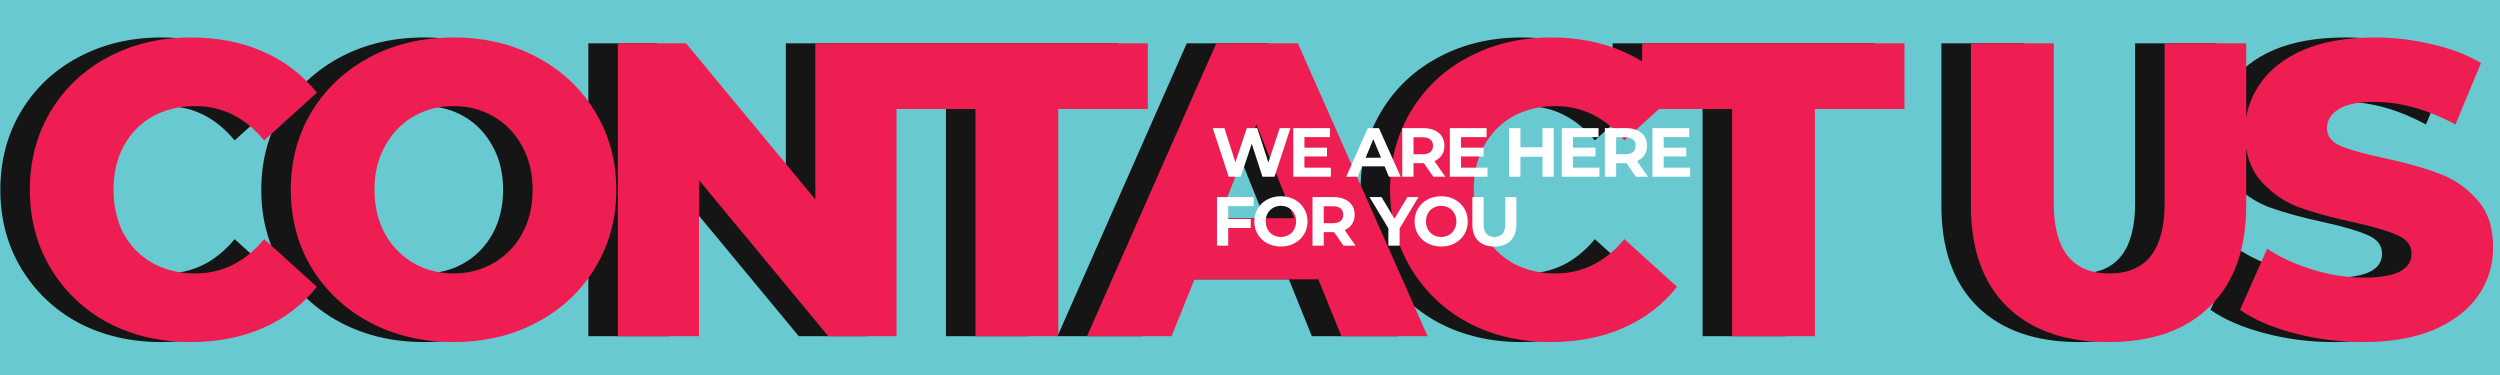
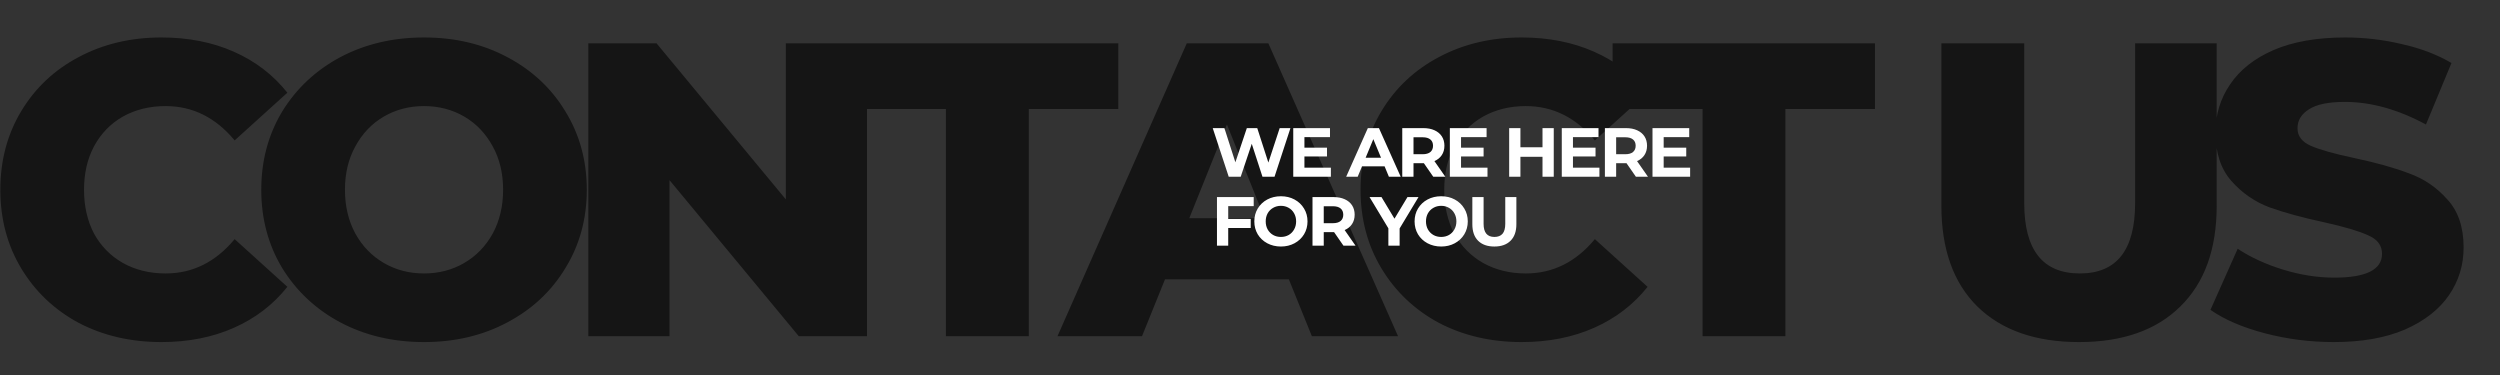
<svg xmlns="http://www.w3.org/2000/svg" width="580" height="87" viewBox="0 0 580 87" fill="none">
  <rect x="0" y="0" width="580" height="87" fill="#333333" stroke="none" />
  <g clip-path="url(#clip0)">
-     <rect width="580" height="87" fill="#69C9D0" />
    <path d="M37.451 79.359C30.332 79.359 23.926 77.871 18.231 74.894C12.601 71.852 8.168 67.646 4.933 62.275C1.697 56.904 0.079 50.821 0.079 44.026C0.079 37.231 1.697 31.148 4.933 25.777C8.168 20.405 12.601 16.232 18.231 13.255C23.926 10.213 30.332 8.692 37.451 8.692C43.663 8.692 49.261 9.793 54.244 11.993C59.227 14.193 63.368 17.364 66.669 21.506L54.438 32.572C50.038 27.265 44.699 24.612 38.422 24.612C34.733 24.612 31.433 25.421 28.52 27.038C25.673 28.656 23.441 30.954 21.823 33.931C20.27 36.843 19.493 40.208 19.493 44.026C19.493 47.844 20.27 51.241 21.823 54.218C23.441 57.13 25.673 59.395 28.52 61.013C31.433 62.631 34.733 63.44 38.422 63.44C44.699 63.44 50.038 60.786 54.438 55.48L66.669 66.546C63.368 70.687 59.227 73.858 54.244 76.059C49.261 78.259 43.663 79.359 37.451 79.359ZM98.375 79.359C91.192 79.359 84.72 77.838 78.961 74.797C73.266 71.755 68.769 67.549 65.468 62.178C62.233 56.806 60.615 50.756 60.615 44.026C60.615 37.295 62.233 31.245 65.468 25.874C68.769 20.503 73.266 16.296 78.961 13.255C84.72 10.213 91.192 8.692 98.375 8.692C105.558 8.692 111.997 10.213 117.692 13.255C123.451 16.296 127.949 20.503 131.184 25.874C134.485 31.245 136.135 37.295 136.135 44.026C136.135 50.756 134.485 56.806 131.184 62.178C127.949 67.549 123.451 71.755 117.692 74.797C111.997 77.838 105.558 79.359 98.375 79.359ZM98.375 63.44C101.805 63.44 104.911 62.631 107.694 61.013C110.476 59.395 112.676 57.13 114.294 54.218C115.912 51.241 116.721 47.844 116.721 44.026C116.721 40.208 115.912 36.843 114.294 33.931C112.676 30.954 110.476 28.656 107.694 27.038C104.911 25.421 101.805 24.612 98.375 24.612C94.945 24.612 91.839 25.421 89.056 27.038C86.274 28.656 84.073 30.954 82.456 33.931C80.838 36.843 80.029 40.208 80.029 44.026C80.029 47.844 80.838 51.241 82.456 54.218C84.073 57.13 86.274 59.395 89.056 61.013C91.839 62.631 94.945 63.44 98.375 63.44ZM201.143 10.051V78H185.32L155.326 41.793V78H136.494V10.051H152.317L182.311 46.258V10.051H201.143ZM219.456 25.291H198.586V10.051H259.449V25.291H238.676V78H219.456V25.291ZM299.015 64.799H270.283L264.944 78H245.336L275.33 10.051H294.259L324.35 78H304.354L299.015 64.799ZM293.385 50.626L284.649 28.883L275.913 50.626H293.385ZM353.021 79.359C345.903 79.359 339.496 77.871 333.802 74.894C328.172 71.852 323.739 67.646 320.503 62.275C317.267 56.904 315.65 50.821 315.65 44.026C315.65 37.231 317.267 31.148 320.503 25.777C323.739 20.405 328.172 16.232 333.802 13.255C339.496 10.213 345.903 8.692 353.021 8.692C359.234 8.692 364.832 9.793 369.814 11.993C374.797 14.193 378.939 17.364 382.239 21.506L370.009 32.572C365.608 27.265 360.269 24.612 353.992 24.612C350.303 24.612 347.003 25.421 344.091 27.038C341.244 28.656 339.011 30.954 337.393 33.931C335.84 36.843 335.064 40.208 335.064 44.026C335.064 47.844 335.84 51.241 337.393 54.218C339.011 57.13 341.244 59.395 344.091 61.013C347.003 62.631 350.303 63.44 353.992 63.44C360.269 63.44 365.608 60.786 370.009 55.48L382.239 66.546C378.939 70.687 374.797 73.858 369.814 76.059C364.832 78.259 359.234 79.359 353.021 79.359ZM394.996 25.291H374.126V10.051H434.989V25.291H414.216V78H394.996V25.291ZM482.338 79.359C472.242 79.359 464.38 76.609 458.75 71.108C453.184 65.608 450.402 57.81 450.402 47.714V10.051H469.622V47.132C469.622 58.004 473.925 63.44 482.532 63.44C491.074 63.44 495.345 58.004 495.345 47.132V10.051H514.273V47.714C514.273 57.81 511.458 65.608 505.828 71.108C500.263 76.609 492.433 79.359 482.338 79.359ZM541.466 79.359C535.965 79.359 530.626 78.68 525.449 77.32C520.272 75.962 516.066 74.15 512.83 71.885L519.14 57.712C522.181 59.719 525.708 61.336 529.72 62.566C533.733 63.795 537.68 64.41 541.563 64.41C548.94 64.41 552.629 62.566 552.629 58.877C552.629 56.936 551.561 55.512 549.426 54.606C547.355 53.636 543.99 52.633 539.33 51.597C534.218 50.497 529.947 49.332 526.517 48.103C523.087 46.808 520.143 44.77 517.684 41.987C515.225 39.205 513.995 35.451 513.995 30.727C513.995 26.585 515.128 22.865 517.393 19.564C519.658 16.199 523.023 13.546 527.488 11.604C532.018 9.663 537.551 8.692 544.087 8.692C548.552 8.692 552.952 9.21 557.288 10.245C561.624 11.216 565.442 12.672 568.742 14.614L562.821 28.883C556.35 25.388 550.073 23.641 543.99 23.641C540.172 23.641 537.389 24.224 535.642 25.388C533.894 26.488 533.021 27.945 533.021 29.756C533.021 31.568 534.056 32.927 536.127 33.833C538.198 34.739 541.531 35.678 546.125 36.648C551.302 37.748 555.573 38.946 558.938 40.24C562.368 41.469 565.313 43.476 567.772 46.258C570.295 48.976 571.557 52.697 571.557 57.421C571.557 61.498 570.425 65.187 568.16 68.487C565.895 71.788 562.498 74.441 557.968 76.447C553.438 78.388 547.937 79.359 541.466 79.359Z" fill="#151515" />
-     <path d="M44.297 79.359C37.179 79.359 30.772 77.871 25.077 74.894C19.447 71.852 15.014 67.646 11.779 62.275C8.543 56.904 6.925 50.821 6.925 44.026C6.925 37.231 8.543 31.148 11.779 25.777C15.014 20.405 19.447 16.232 25.077 13.255C30.772 10.213 37.179 8.692 44.297 8.692C50.51 8.692 56.107 9.793 61.09 11.993C66.073 14.193 70.215 17.364 73.515 21.506L61.284 32.572C56.884 27.265 51.545 24.612 45.268 24.612C41.579 24.612 38.279 25.421 35.367 27.038C32.519 28.656 30.287 30.954 28.669 33.931C27.116 36.843 26.339 40.208 26.339 44.026C26.339 47.844 27.116 51.241 28.669 54.218C30.287 57.13 32.519 59.395 35.367 61.013C38.279 62.631 41.579 63.44 45.268 63.44C51.545 63.44 56.884 60.786 61.284 55.48L73.515 66.546C70.215 70.687 66.073 73.858 61.09 76.059C56.107 78.259 50.51 79.359 44.297 79.359ZM105.221 79.359C98.038 79.359 91.567 77.838 85.807 74.797C80.112 71.755 75.615 67.549 72.314 62.178C69.079 56.806 67.461 50.756 67.461 44.026C67.461 37.295 69.079 31.245 72.314 25.874C75.615 20.503 80.112 16.296 85.807 13.255C91.567 10.213 98.038 8.692 105.221 8.692C112.404 8.692 118.843 10.213 124.538 13.255C130.297 16.296 134.795 20.503 138.031 25.874C141.331 31.245 142.981 37.295 142.981 44.026C142.981 50.756 141.331 56.806 138.031 62.178C134.795 67.549 130.297 71.755 124.538 74.797C118.843 77.838 112.404 79.359 105.221 79.359ZM105.221 63.44C108.651 63.44 111.757 62.631 114.54 61.013C117.322 59.395 119.523 57.13 121.14 54.218C122.758 51.241 123.567 47.844 123.567 44.026C123.567 40.208 122.758 36.843 121.14 33.931C119.523 30.954 117.322 28.656 114.54 27.038C111.757 25.421 108.651 24.612 105.221 24.612C101.791 24.612 98.685 25.421 95.902 27.038C93.12 28.656 90.919 30.954 89.302 33.931C87.684 36.843 86.875 40.208 86.875 44.026C86.875 47.844 87.684 51.241 89.302 54.218C90.919 57.13 93.12 59.395 95.902 61.013C98.685 62.631 101.791 63.44 105.221 63.44ZM207.989 10.051V78H192.166L162.172 41.793V78H143.341V10.051H159.163L189.157 46.258V10.051H207.989ZM226.302 25.291H205.432V10.051H266.295V25.291H245.522V78H226.302V25.291ZM305.861 64.799H277.129L271.79 78H252.182L282.176 10.051H301.105L331.196 78H311.2L305.861 64.799ZM300.231 50.626L291.495 28.883L282.759 50.626H300.231ZM359.868 79.359C352.749 79.359 346.343 77.871 340.648 74.894C335.018 71.852 330.585 67.646 327.349 62.275C324.114 56.904 322.496 50.821 322.496 44.026C322.496 37.231 324.114 31.148 327.349 25.777C330.585 20.405 335.018 16.232 340.648 13.255C346.343 10.213 352.749 8.692 359.868 8.692C366.08 8.692 371.678 9.793 376.661 11.993C381.644 14.193 385.785 17.364 389.086 21.506L376.855 32.572C372.454 27.265 367.115 24.612 360.838 24.612C357.15 24.612 353.849 25.421 350.937 27.038C348.09 28.656 345.857 30.954 344.239 33.931C342.686 36.843 341.91 40.208 341.91 44.026C341.91 47.844 342.686 51.241 344.239 54.218C345.857 57.13 348.09 59.395 350.937 61.013C353.849 62.631 357.15 63.44 360.838 63.44C367.115 63.44 372.454 60.786 376.855 55.48L389.086 66.546C385.785 70.687 381.644 73.858 376.661 76.059C371.678 78.259 366.08 79.359 359.868 79.359ZM401.843 25.291H380.973V10.051H441.835V25.291H421.062V78H401.843V25.291ZM489.184 79.359C479.089 79.359 471.226 76.609 465.596 71.108C460.031 65.608 457.248 57.81 457.248 47.714V10.051H476.468V47.132C476.468 58.004 480.771 63.44 489.378 63.44C497.92 63.44 502.191 58.004 502.191 47.132V10.051H521.12V47.714C521.12 57.81 518.305 65.608 512.675 71.108C507.109 76.609 499.279 79.359 489.184 79.359ZM548.312 79.359C542.811 79.359 537.473 78.68 532.296 77.32C527.119 75.962 522.912 74.15 519.677 71.885L525.986 57.712C529.028 59.719 532.554 61.336 536.567 62.566C540.579 63.795 544.526 64.41 548.409 64.41C555.786 64.41 559.475 62.566 559.475 58.877C559.475 56.936 558.407 55.512 556.272 54.606C554.201 53.636 550.836 52.633 546.176 51.597C541.064 50.497 536.793 49.332 533.363 48.103C529.934 46.808 526.989 44.77 524.53 41.987C522.071 39.205 520.841 35.451 520.841 30.727C520.841 26.585 521.974 22.865 524.239 19.564C526.504 16.199 529.869 13.546 534.334 11.604C538.864 9.663 544.397 8.692 550.933 8.692C555.398 8.692 559.799 9.21 564.134 10.245C568.47 11.216 572.288 12.672 575.589 14.614L569.667 28.883C563.196 25.388 556.919 23.641 550.836 23.641C547.018 23.641 544.235 24.224 542.488 25.388C540.741 26.488 539.867 27.945 539.867 29.756C539.867 31.568 540.902 32.927 542.973 33.833C545.044 34.739 548.377 35.678 552.971 36.648C558.148 37.748 562.419 38.946 565.785 40.24C569.214 41.469 572.159 43.476 574.618 46.258C577.142 48.976 578.404 52.697 578.404 57.421C578.404 61.498 577.271 65.187 575.006 68.487C572.741 71.788 569.344 74.441 564.814 76.447C560.284 78.388 554.783 79.359 548.312 79.359Z" fill="#EE1D52" />
    <path d="M299.383 29.722L295.693 41H292.89L290.409 33.363L287.847 41H285.06L281.354 29.722H284.061L286.607 37.649L289.265 29.722H291.682L294.259 37.713L296.886 29.722H299.383ZM308.766 38.906V41H300.034V29.722H308.557V31.817H302.628V34.266H307.864V36.296H302.628V38.906H308.766ZM321.222 38.583H315.986L314.987 41H312.313L317.339 29.722H319.917L324.96 41H322.221L321.222 38.583ZM320.4 36.602L318.612 32.284L316.824 36.602H320.4ZM332.51 41L330.335 37.858H330.206H327.934V41H325.324V29.722H330.206C331.205 29.722 332.069 29.889 332.8 30.222C333.541 30.555 334.11 31.027 334.508 31.639C334.905 32.252 335.104 32.977 335.104 33.814C335.104 34.652 334.9 35.377 334.492 35.989C334.094 36.591 333.525 37.053 332.784 37.375L335.313 41H332.51ZM332.462 33.814C332.462 33.181 332.257 32.697 331.849 32.364C331.441 32.021 330.845 31.849 330.061 31.849H327.934V35.78H330.061C330.845 35.78 331.441 35.608 331.849 35.264C332.257 34.921 332.462 34.437 332.462 33.814ZM345.098 38.906V41H336.366V29.722H344.889V31.817H338.96V34.266H344.196V36.296H338.96V38.906H345.098ZM360.47 29.722V41H357.86V36.376H352.737V41H350.127V29.722H352.737V34.169H357.86V29.722H360.47ZM371.065 38.906V41H362.333V29.722H370.855V31.817H364.927V34.266H370.163V36.296H364.927V38.906H371.065ZM379.522 41L377.347 37.858H377.218H374.946V41H372.336V29.722H377.218C378.217 29.722 379.081 29.889 379.812 30.222C380.553 30.555 381.122 31.027 381.519 31.639C381.917 32.252 382.115 32.977 382.115 33.814C382.115 34.652 381.911 35.377 381.503 35.989C381.106 36.591 380.537 37.053 379.795 37.375L382.325 41H379.522ZM379.473 33.814C379.473 33.181 379.269 32.697 378.861 32.364C378.453 32.021 377.857 31.849 377.073 31.849H374.946V35.78H377.073C377.857 35.78 378.453 35.608 378.861 35.264C379.269 34.921 379.473 34.437 379.473 33.814ZM392.11 38.906V41H383.378V29.722H391.901V31.817H385.972V34.266H391.208V36.296H385.972V38.906H392.11ZM284.947 47.817V50.797H290.167V52.892H284.947V57H282.337V45.722H290.86V47.817H284.947ZM297.173 57.193C296.002 57.193 294.944 56.941 293.999 56.436C293.065 55.931 292.329 55.239 291.792 54.358C291.266 53.466 291.002 52.467 291.002 51.361C291.002 50.255 291.266 49.261 291.792 48.381C292.329 47.489 293.065 46.791 293.999 46.286C294.944 45.781 296.002 45.529 297.173 45.529C298.344 45.529 299.396 45.781 300.331 46.286C301.265 46.791 302.001 47.489 302.538 48.381C303.075 49.261 303.343 50.255 303.343 51.361C303.343 52.467 303.075 53.466 302.538 54.358C302.001 55.239 301.265 55.931 300.331 56.436C299.396 56.941 298.344 57.193 297.173 57.193ZM297.173 54.97C297.839 54.97 298.44 54.82 298.977 54.519C299.514 54.207 299.933 53.778 300.234 53.23C300.546 52.682 300.701 52.059 300.701 51.361C300.701 50.663 300.546 50.04 300.234 49.492C299.933 48.944 299.514 48.52 298.977 48.219C298.44 47.908 297.839 47.752 297.173 47.752C296.507 47.752 295.906 47.908 295.368 48.219C294.831 48.52 294.407 48.944 294.096 49.492C293.795 50.04 293.645 50.663 293.645 51.361C293.645 52.059 293.795 52.682 294.096 53.23C294.407 53.778 294.831 54.207 295.368 54.519C295.906 54.82 296.507 54.97 297.173 54.97ZM311.685 57L309.51 53.858H309.381H307.109V57H304.499V45.722H309.381C310.38 45.722 311.245 45.889 311.975 46.222C312.716 46.555 313.285 47.027 313.683 47.639C314.08 48.252 314.279 48.977 314.279 49.814C314.279 50.652 314.075 51.377 313.667 51.989C313.269 52.591 312.7 53.053 311.959 53.375L314.488 57H311.685ZM311.637 49.814C311.637 49.181 311.433 48.697 311.024 48.364C310.616 48.021 310.02 47.849 309.236 47.849H307.109V51.78H309.236C310.02 51.78 310.616 51.608 311.024 51.264C311.433 50.921 311.637 50.437 311.637 49.814ZM324.712 53.004V57H322.102V52.972L317.736 45.722H320.507L323.519 50.733L326.532 45.722H329.094L324.712 53.004ZM334.354 57.193C333.184 57.193 332.126 56.941 331.18 56.436C330.246 55.931 329.51 55.239 328.973 54.358C328.447 53.466 328.184 52.467 328.184 51.361C328.184 50.255 328.447 49.261 328.973 48.381C329.51 47.489 330.246 46.791 331.18 46.286C332.126 45.781 333.184 45.529 334.354 45.529C335.525 45.529 336.578 45.781 337.512 46.286C338.447 46.791 339.182 47.489 339.719 48.381C340.256 49.261 340.525 50.255 340.525 51.361C340.525 52.467 340.256 53.466 339.719 54.358C339.182 55.239 338.447 55.931 337.512 56.436C336.578 56.941 335.525 57.193 334.354 57.193ZM334.354 54.97C335.02 54.97 335.622 54.82 336.159 54.519C336.696 54.207 337.115 53.778 337.415 53.23C337.727 52.682 337.883 52.059 337.883 51.361C337.883 50.663 337.727 50.04 337.415 49.492C337.115 48.944 336.696 48.52 336.159 48.219C335.622 47.908 335.02 47.752 334.354 47.752C333.688 47.752 333.087 47.908 332.55 48.219C332.013 48.52 331.589 48.944 331.277 49.492C330.976 50.04 330.826 50.663 330.826 51.361C330.826 52.059 330.976 52.682 331.277 53.23C331.589 53.778 332.013 54.207 332.55 54.519C333.087 54.82 333.688 54.97 334.354 54.97ZM346.691 57.193C345.08 57.193 343.824 56.748 342.921 55.856C342.03 54.965 341.584 53.692 341.584 52.038V45.722H344.194V51.941C344.194 53.96 345.032 54.97 346.708 54.97C347.524 54.97 348.147 54.728 348.576 54.245C349.006 53.751 349.221 52.983 349.221 51.941V45.722H351.799V52.038C351.799 53.692 351.348 54.965 350.445 55.856C349.554 56.748 348.303 57.193 346.691 57.193Z" fill="white" />
  </g>
  <defs>
    <clipPath id="clip0">
      <rect width="580" height="87" fill="white" />
    </clipPath>
  </defs>
</svg>